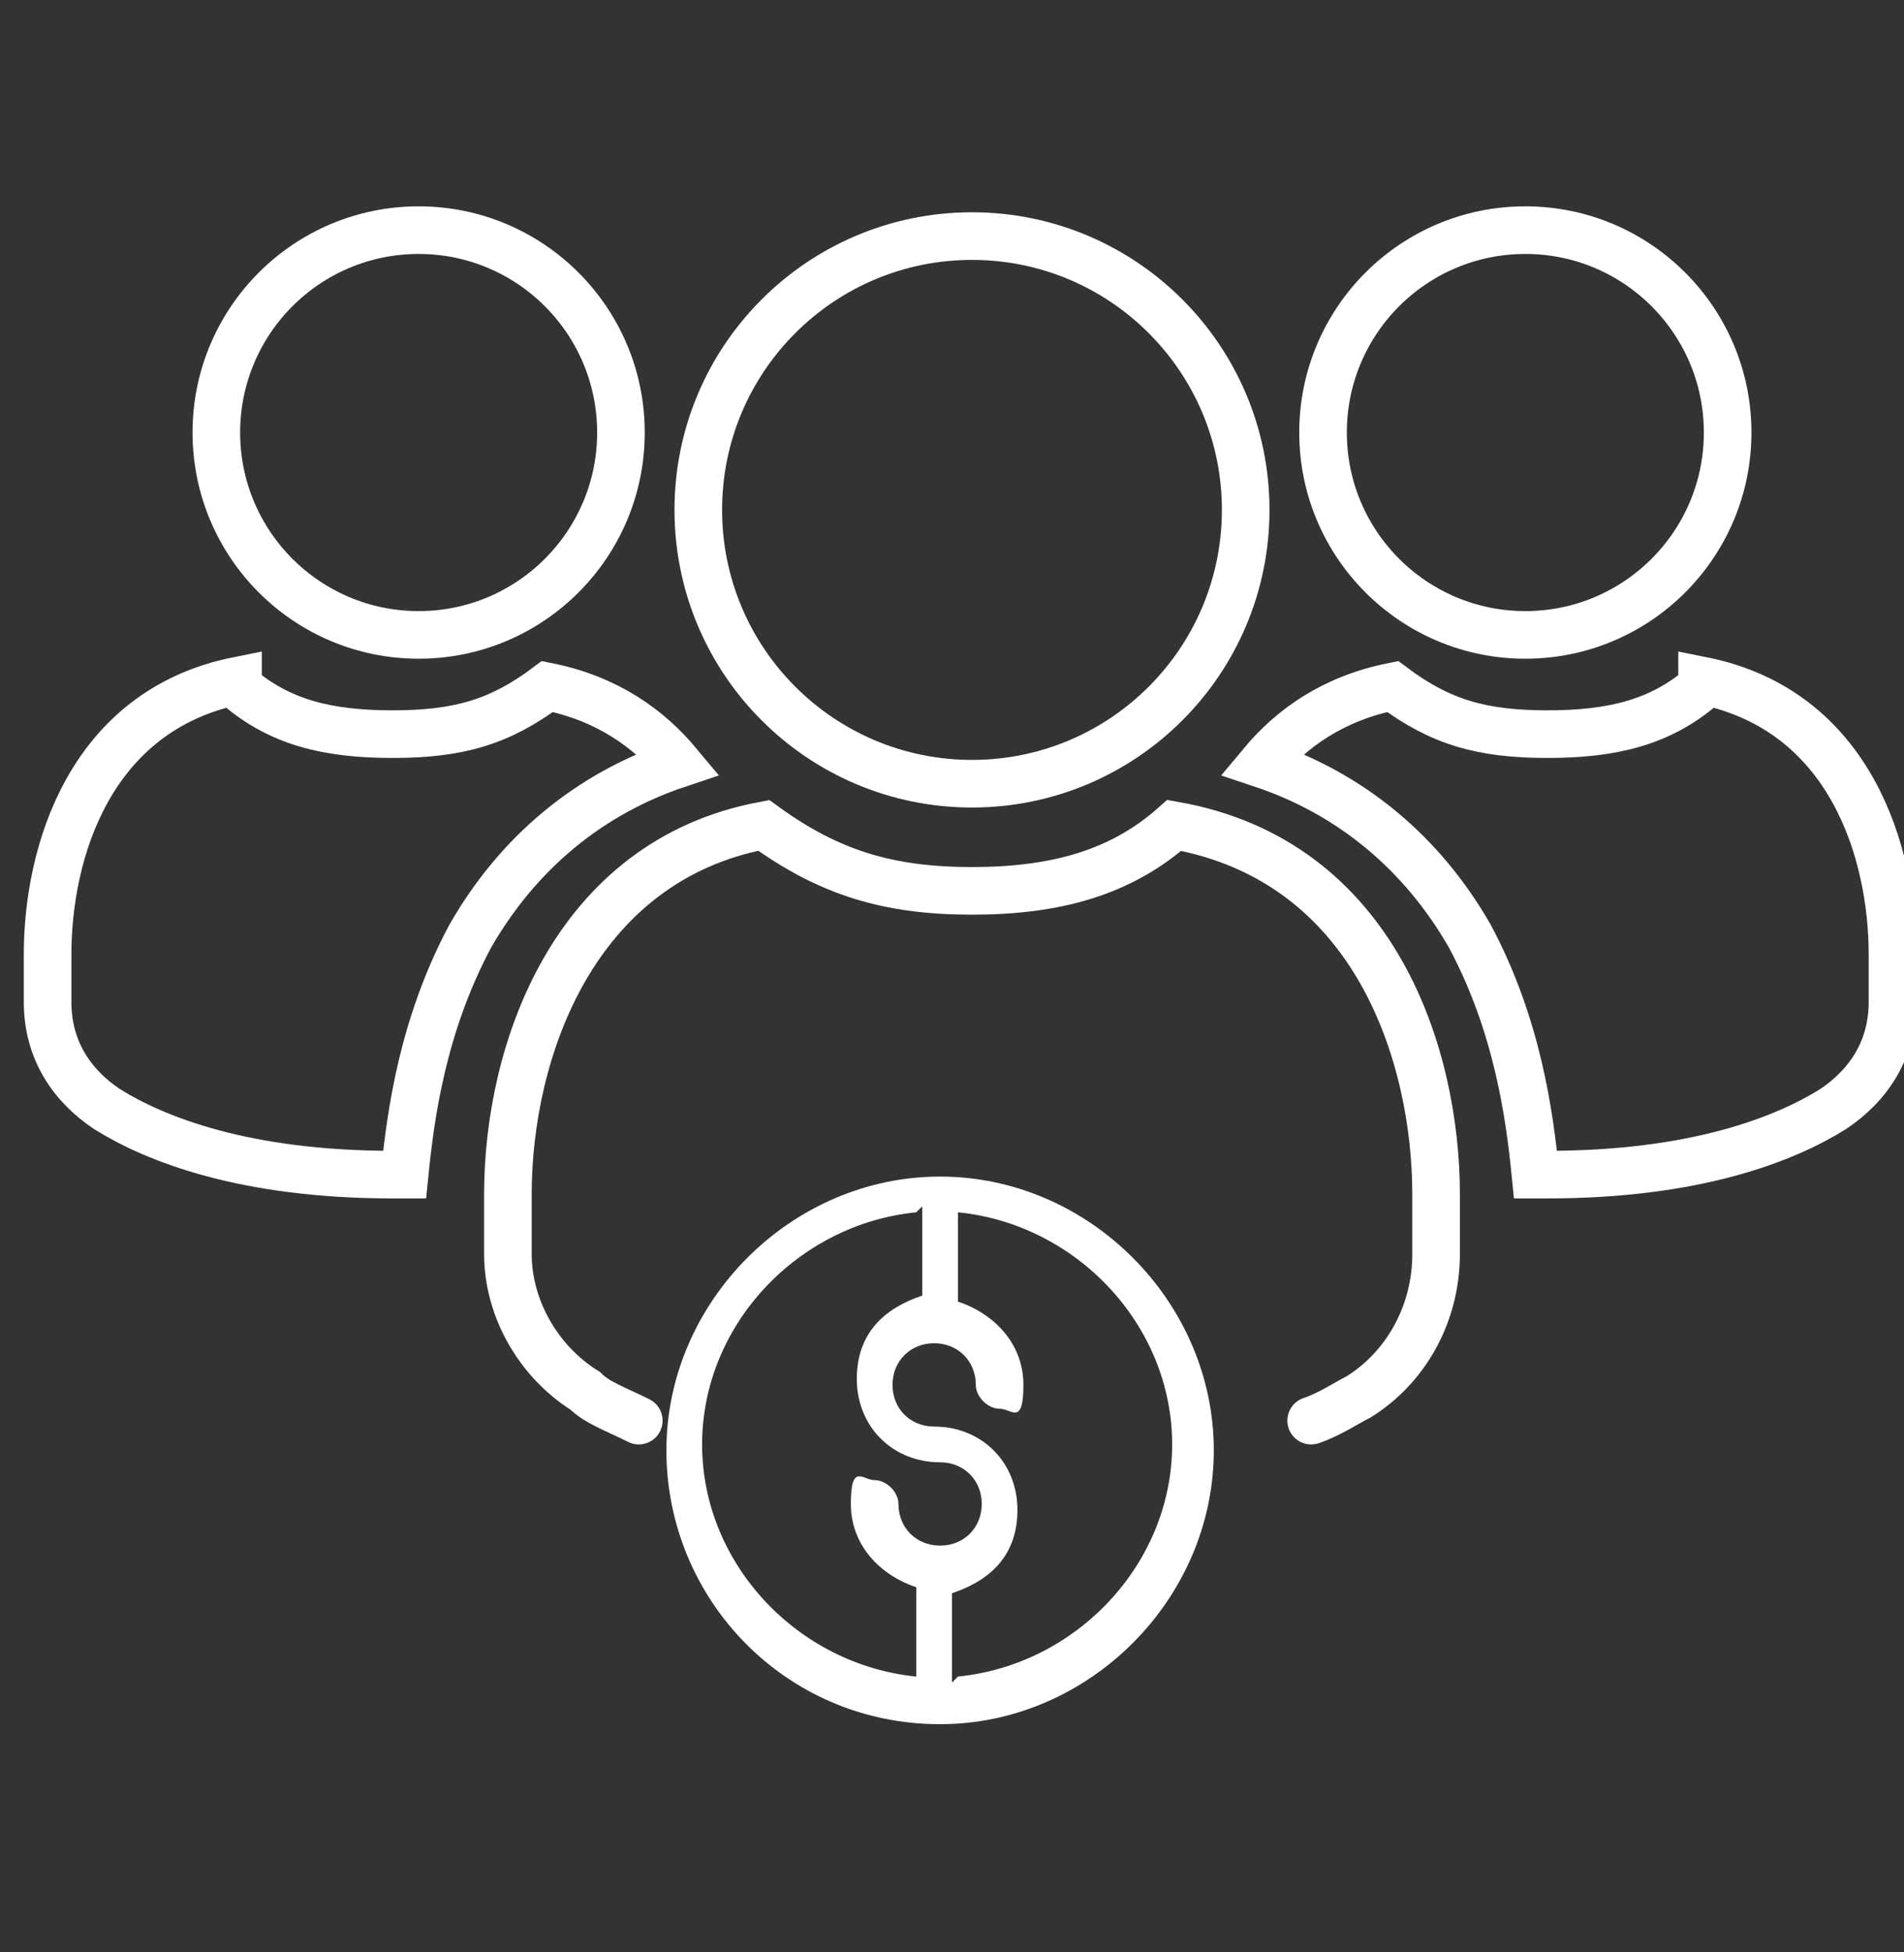
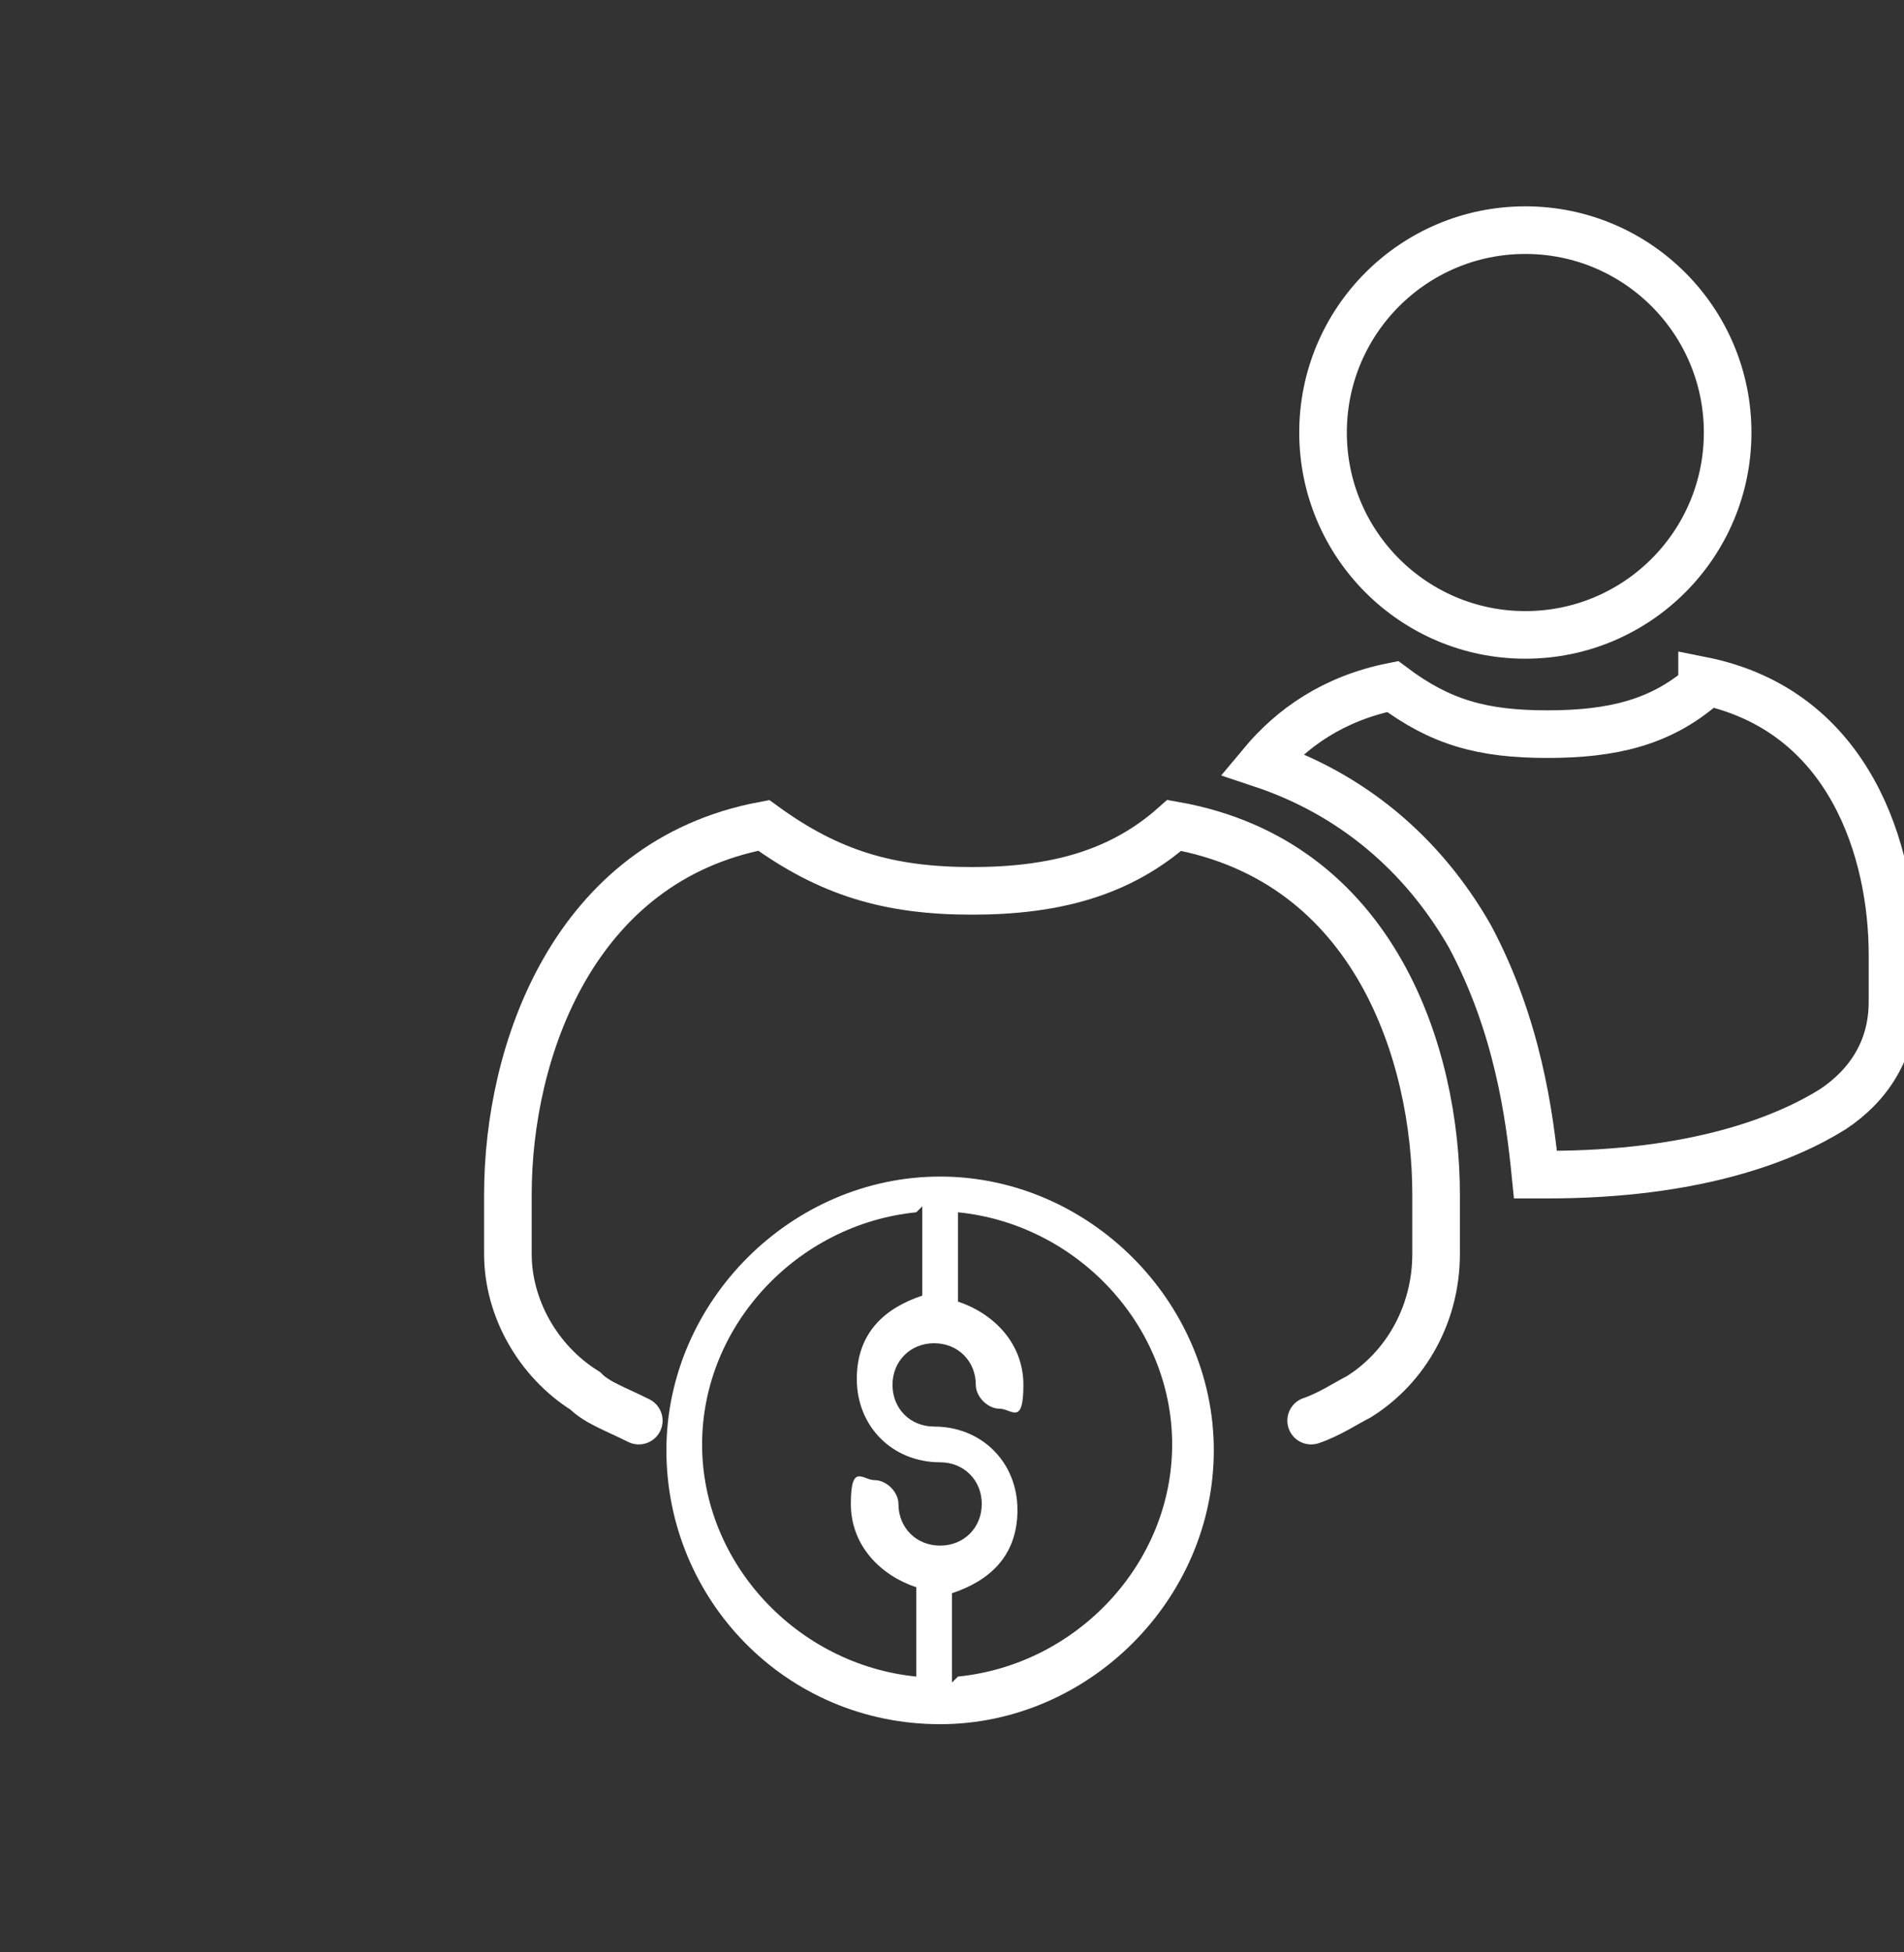
<svg xmlns="http://www.w3.org/2000/svg" width="40" height="41" viewBox="0 0 40 41" fill="none">
  <rect x="0" y="0" width="40" height="41" fill="#333333" stroke="none" />
  <g clip-path="url(#clip0_337_23561)">
-     <path d="M5 14.417C5.875 15.167 6.875 15.417 8.25 15.417C9.625 15.417 10.5 15.167 11.5 14.417C12.75 14.667 13.625 15.292 14.25 16.042C12.375 16.667 10.875 17.917 9.875 19.667C8.875 21.542 8.625 23.417 8.5 24.667C8.5 24.667 8.375 24.667 8.25 24.667C5.125 24.667 3.25 23.917 2.25 23.292C1.5 22.792 1 22.042 1 21.042V20.042C1 17.917 1.875 14.917 5 14.292V14.417Z" stroke="white" stroke-miterlimit="10" />
-     <path d="M20.42 16.458C23.596 16.458 26.17 13.884 26.17 10.708C26.17 7.532 23.596 4.958 20.42 4.958C17.244 4.958 14.67 7.532 14.67 10.708C14.67 13.884 17.244 16.458 20.42 16.458Z" stroke="white" stroke-miterlimit="10" />
    <path d="M27.545 29.833C27.92 29.708 28.295 29.458 28.545 29.333C29.545 28.708 30.17 27.583 30.17 26.333V25.083C30.17 22.208 28.92 18.083 24.67 17.333C23.545 18.333 22.17 18.708 20.42 18.708C18.67 18.708 17.42 18.333 16.045 17.333C12.045 18.083 10.67 22.083 10.67 25.083V26.333C10.67 27.458 11.295 28.583 12.295 29.208C12.545 29.458 12.92 29.583 13.42 29.833" stroke="white" stroke-miterlimit="10" stroke-linecap="round" />
-     <path d="M32.045 13.333C34.392 13.333 36.295 11.43 36.295 9.083C36.295 6.736 34.392 4.833 32.045 4.833C29.698 4.833 27.795 6.736 27.795 9.083C27.795 11.43 29.698 13.333 32.045 13.333Z" stroke="white" stroke-miterlimit="10" />
+     <path d="M32.045 13.333C34.392 13.333 36.295 11.43 36.295 9.083C36.295 6.736 34.392 4.833 32.045 4.833C29.698 4.833 27.795 6.736 27.795 9.083C27.795 11.43 29.698 13.333 32.045 13.333" stroke="white" stroke-miterlimit="10" />
    <path d="M35.758 14.417C34.883 15.167 33.883 15.417 32.508 15.417C31.133 15.417 30.258 15.167 29.258 14.417C28.008 14.667 27.133 15.292 26.508 16.042C28.383 16.667 29.883 17.917 30.883 19.667C31.883 21.542 32.133 23.417 32.258 24.667C32.258 24.667 32.383 24.667 32.508 24.667C35.633 24.667 37.508 23.917 38.508 23.292C39.258 22.792 39.758 22.042 39.758 21.042V20.042C39.758 17.917 38.883 14.917 35.758 14.292V14.417Z" stroke="white" stroke-miterlimit="10" />
-     <path d="M8.795 13.333C11.142 13.333 13.045 11.43 13.045 9.083C13.045 6.736 11.142 4.833 8.795 4.833C6.448 4.833 4.545 6.736 4.545 9.083C4.545 11.43 6.448 13.333 8.795 13.333Z" stroke="white" stroke-miterlimit="10" />
    <path fill-rule="evenodd" clip-rule="evenodd" d="M19.75 36.208C16.5 36.208 14 33.583 14 30.458C14 27.333 16.625 24.708 19.75 24.708C22.875 24.708 25.5 27.333 25.5 30.458C25.5 33.583 22.875 36.208 19.75 36.208ZM19.25 25.458C16.75 25.708 14.75 27.833 14.75 30.333C14.75 32.833 16.75 34.958 19.25 35.208V33.333C18.5 33.083 17.875 32.458 17.875 31.583C17.875 30.708 18.125 31.083 18.375 31.083C18.625 31.083 18.875 31.333 18.875 31.583C18.875 32.083 19.25 32.458 19.75 32.458C20.25 32.458 20.625 32.083 20.625 31.583C20.625 31.083 20.25 30.708 19.75 30.708C18.75 30.708 18 29.958 18 28.958C18 27.958 18.625 27.458 19.375 27.208V25.333L19.25 25.458ZM20.125 35.208C22.625 34.958 24.625 32.833 24.625 30.333C24.625 27.833 22.625 25.708 20.125 25.458V27.333C20.875 27.583 21.5 28.208 21.5 29.083C21.5 29.958 21.25 29.583 21 29.583C20.75 29.583 20.5 29.333 20.5 29.083C20.5 28.583 20.125 28.208 19.625 28.208C19.125 28.208 18.75 28.583 18.75 29.083C18.75 29.583 19.125 29.958 19.625 29.958C20.625 29.958 21.375 30.708 21.375 31.708C21.375 32.708 20.75 33.208 20 33.458V35.333L20.125 35.208Z" fill="white" />
  </g>
  <defs>
    <clipPath id="clip0_337_23561">
      <rect width="40" height="40" fill="white" transform="translate(0 0.958)" />
    </clipPath>
  </defs>
</svg>